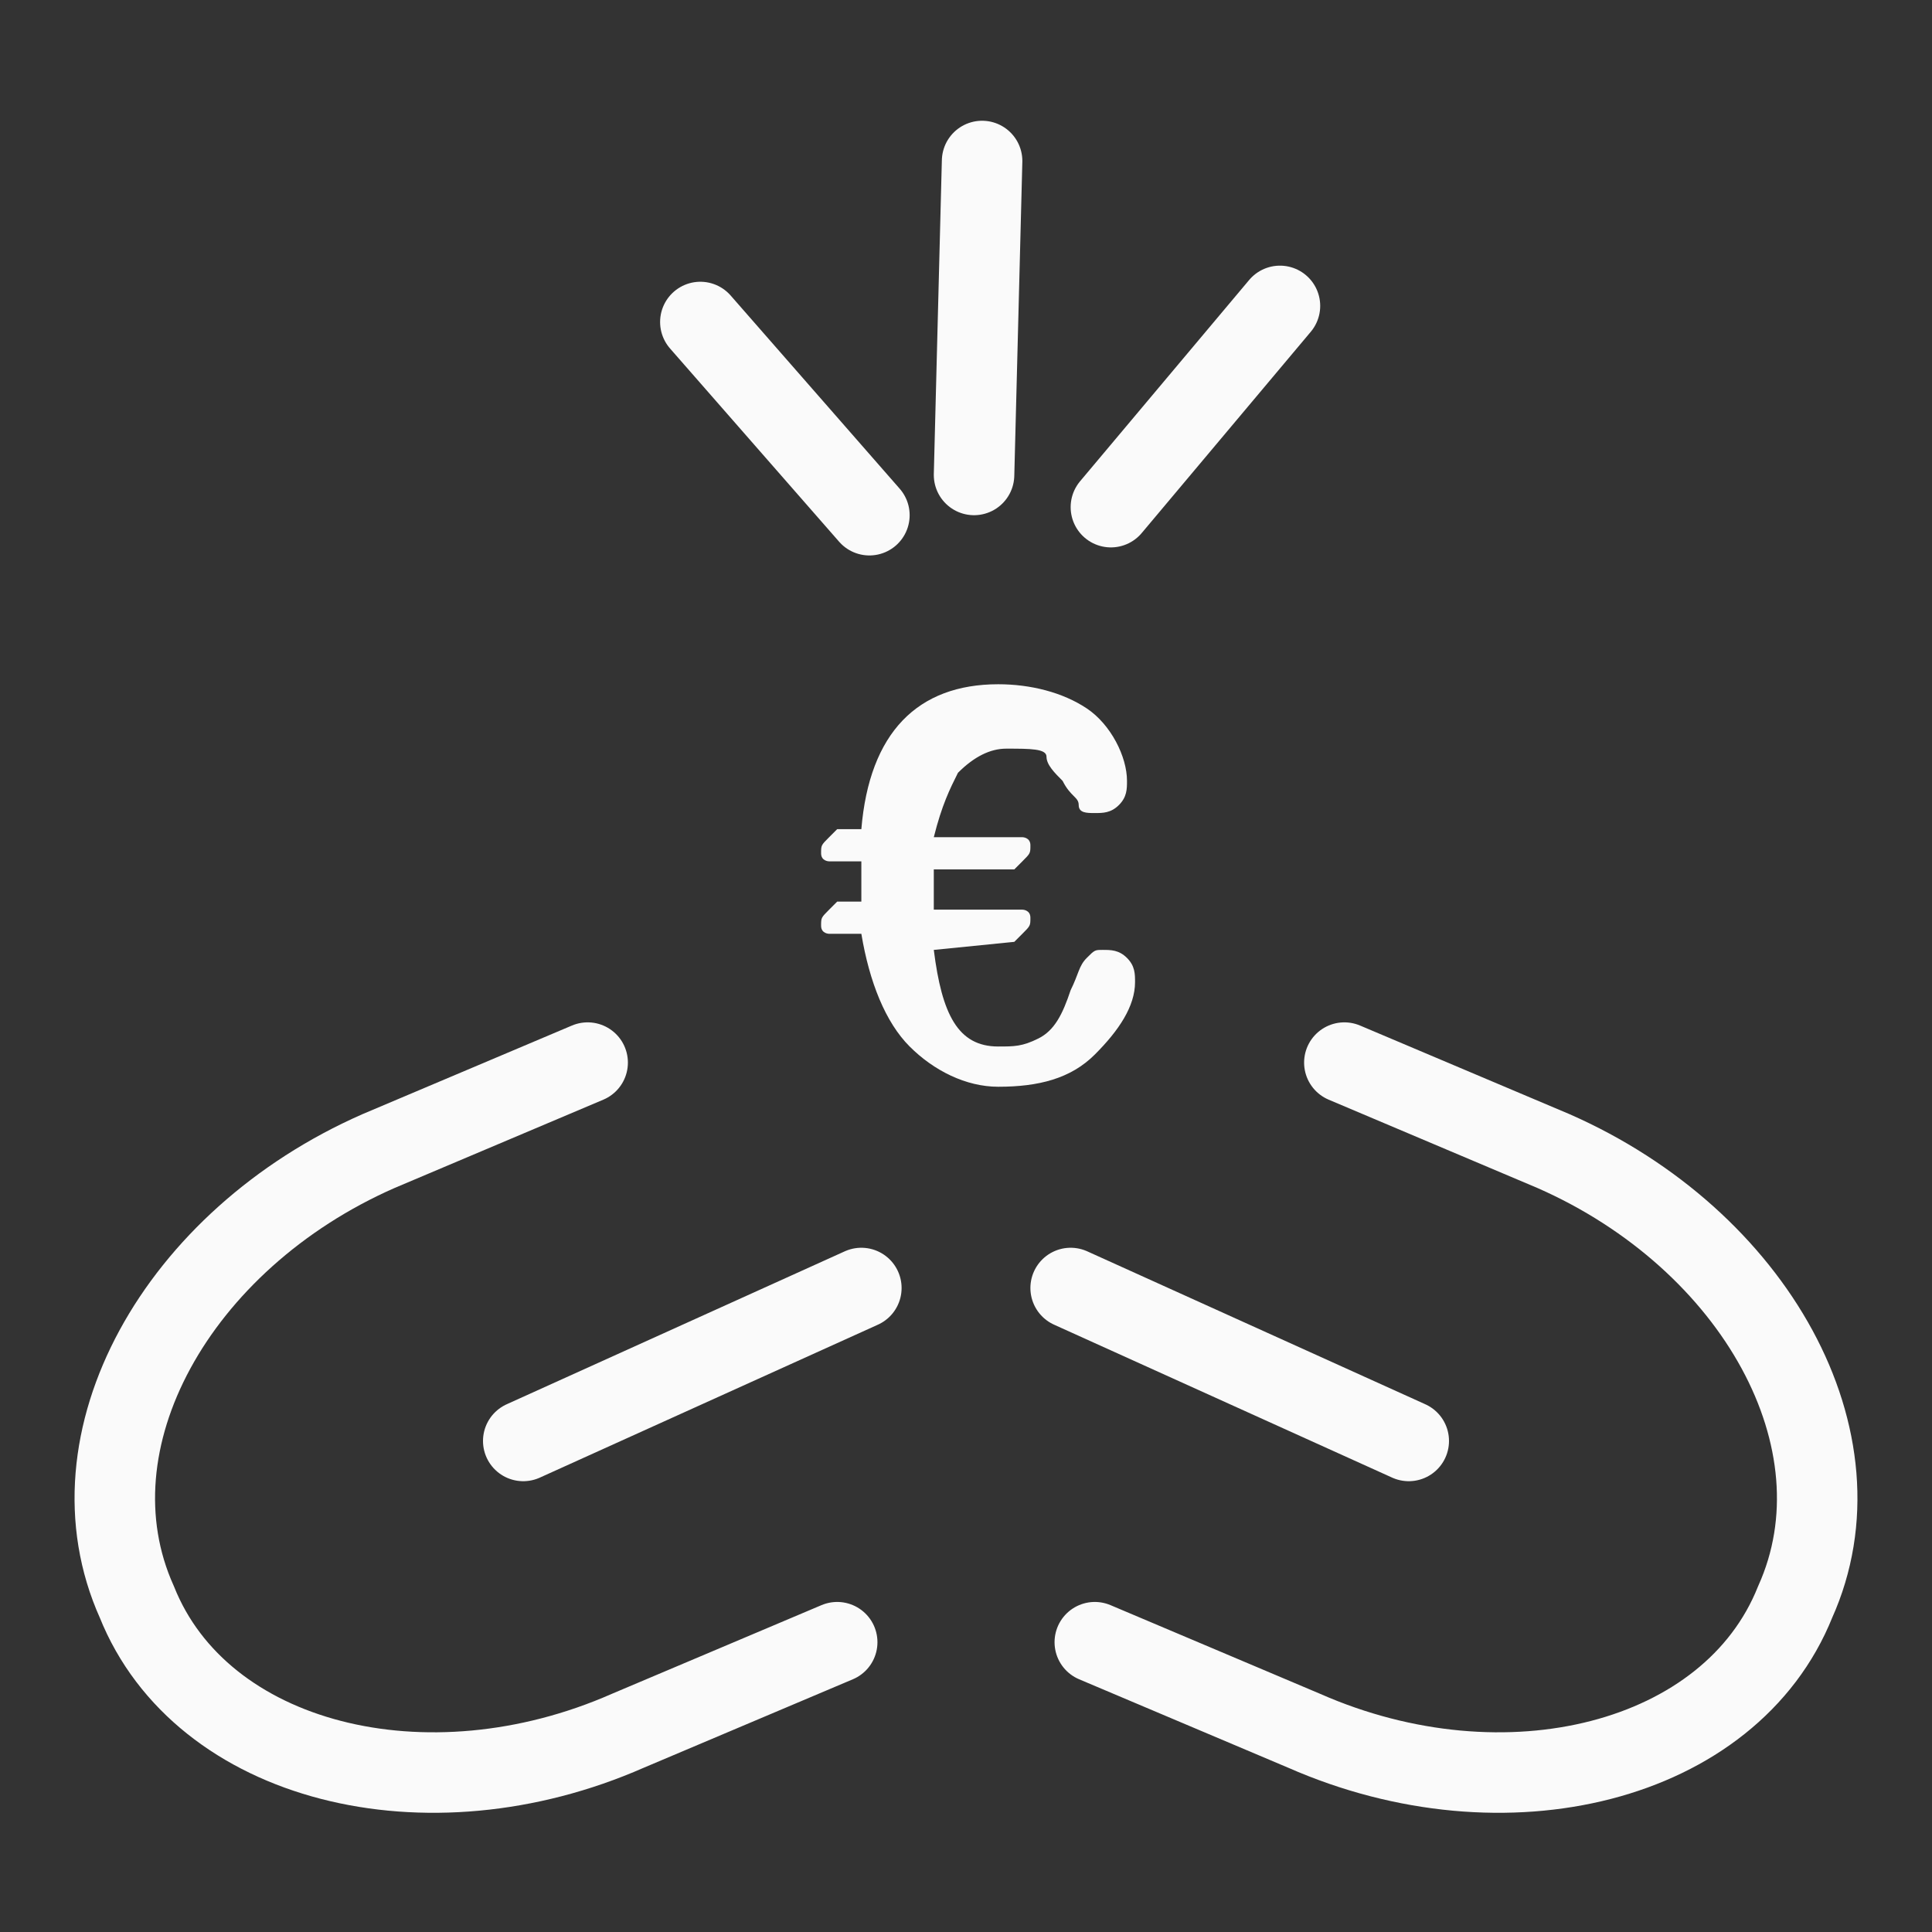
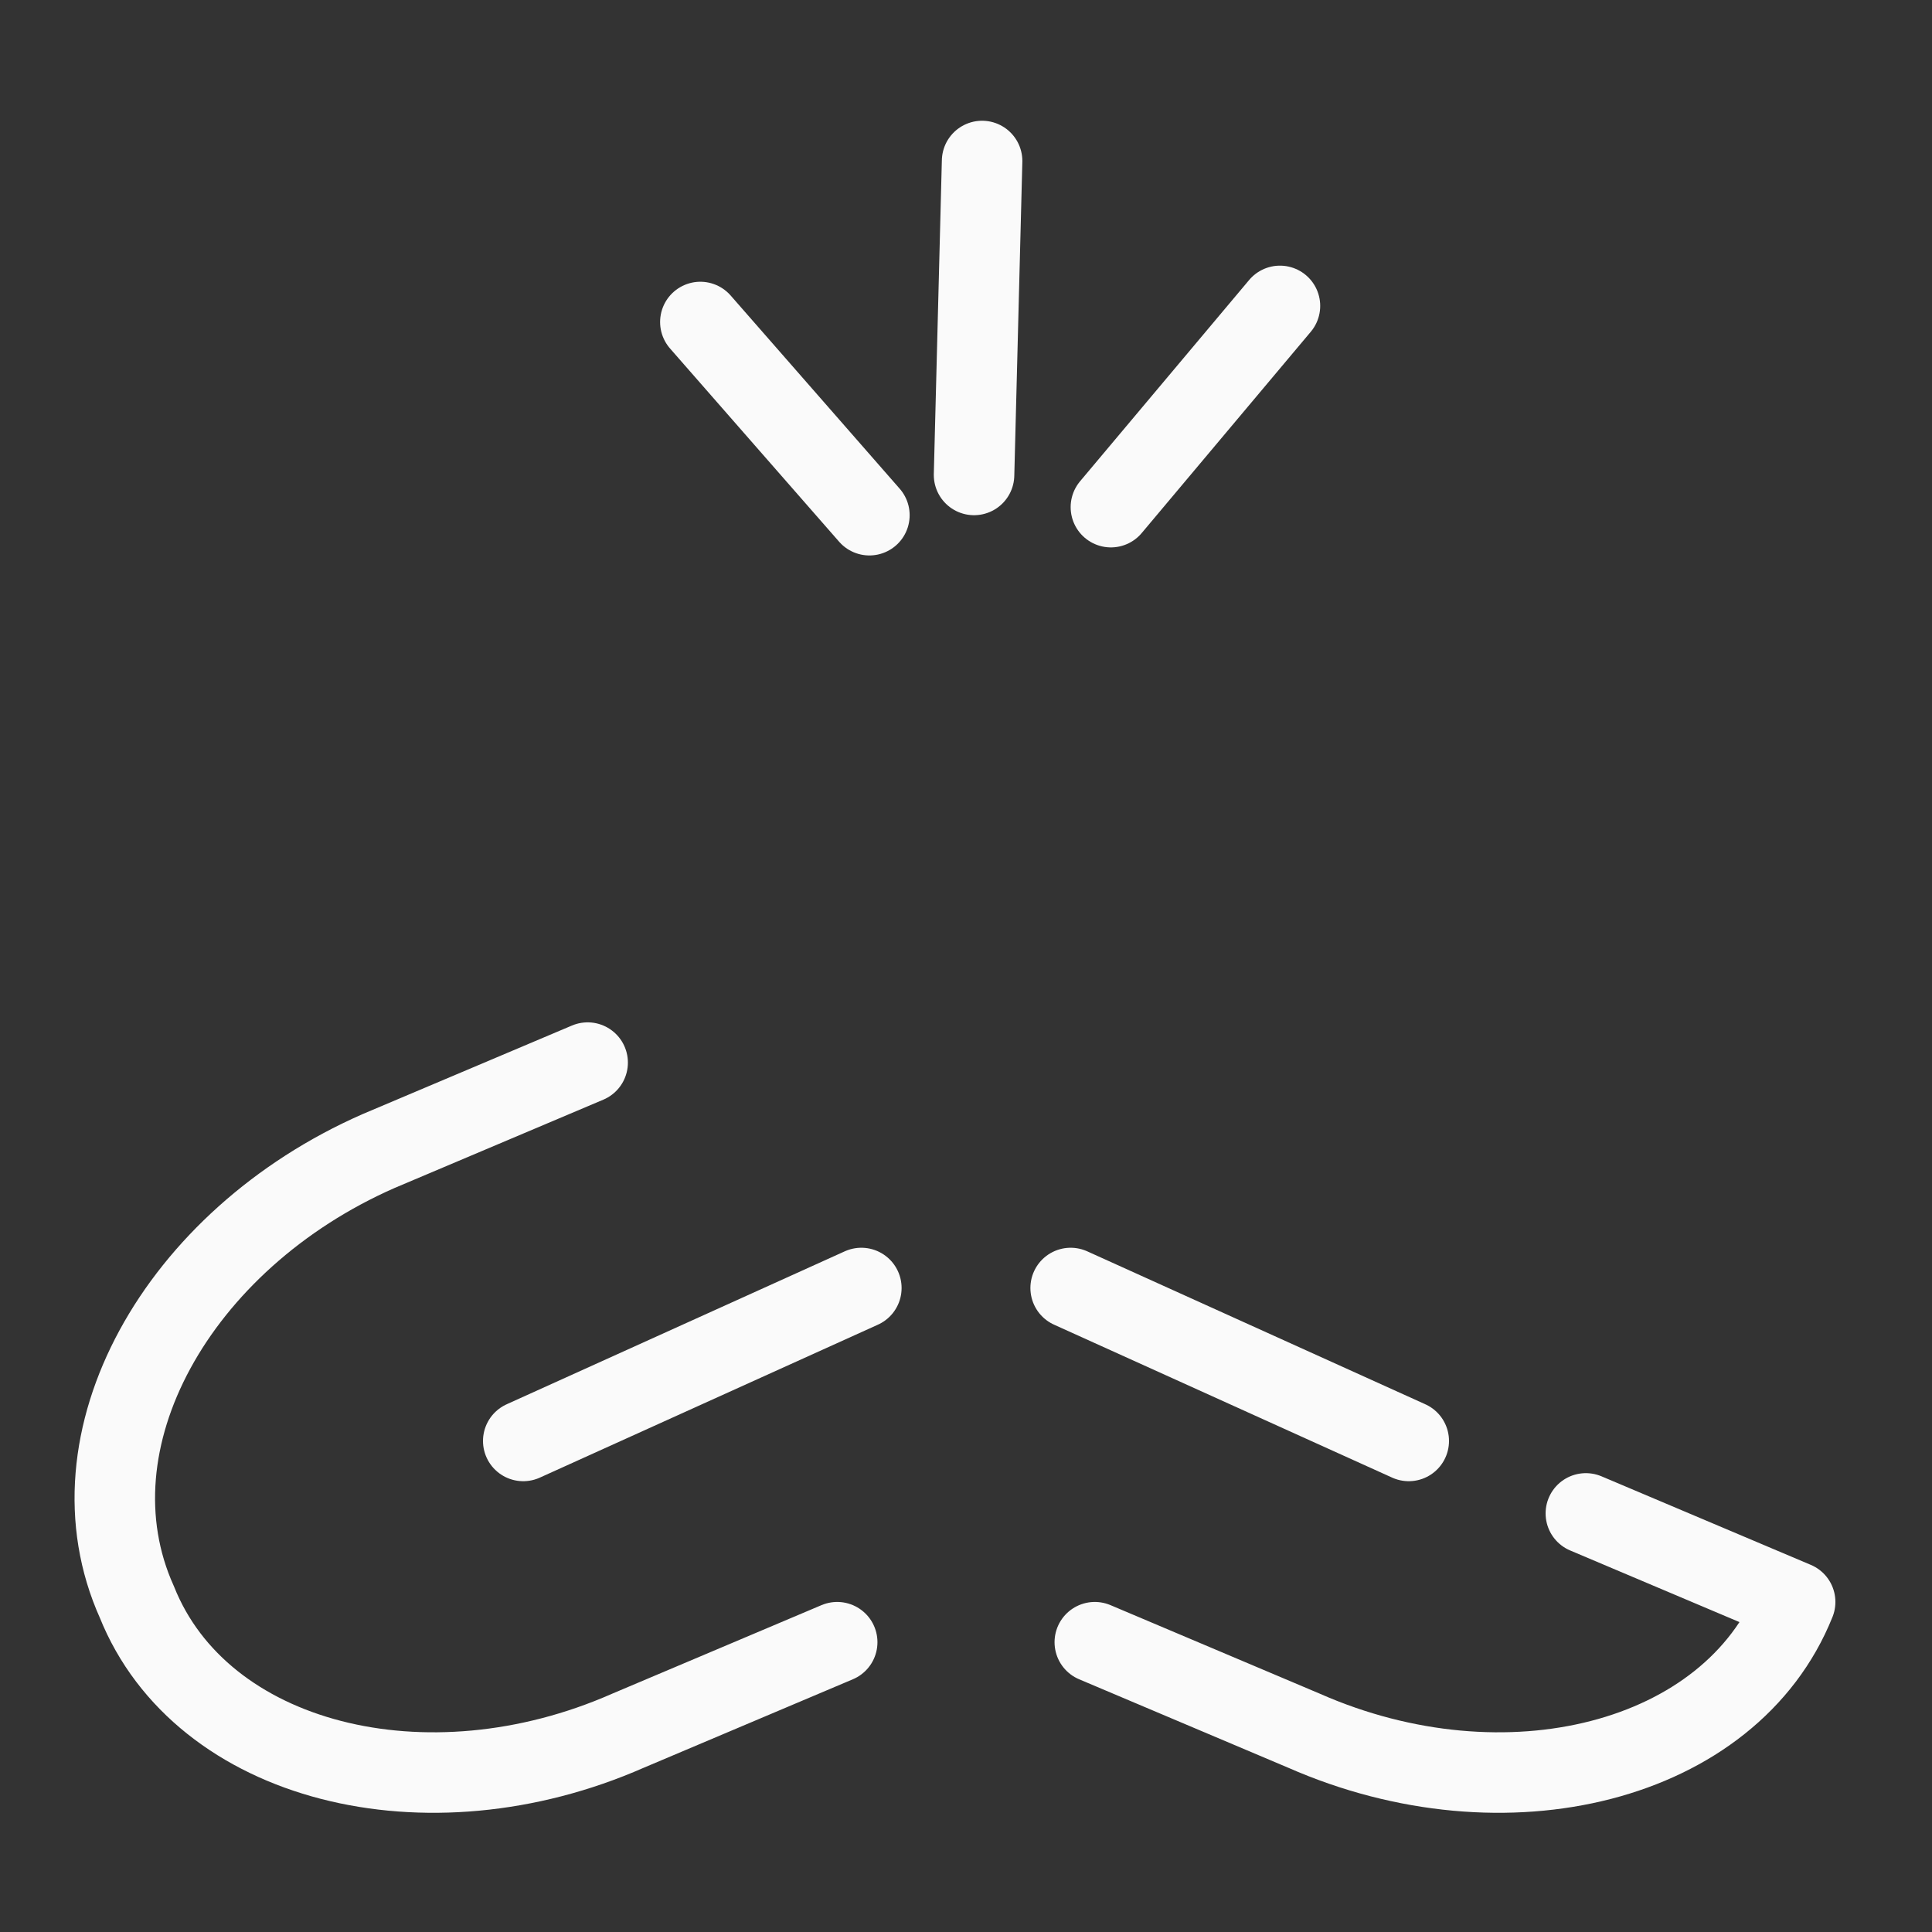
<svg xmlns="http://www.w3.org/2000/svg" version="1.1" id="Layer_8" x="0px" y="0px" viewBox="0 0 24 24" style="enable-background:new 0 0 24 24;" xml:space="preserve">
  <rect x="0" y="0" width="24" height="24" fill="#333333" stroke="none" />
  <style type="text/css">
	.st0{fill:none;stroke:#FAFAFA;stroke-linecap:round;stroke-linejoin:round;}
	.st1{fill:#FAFAFA;}
</style>
  <g>
    <path class="st0" d="M10.4,20.4l-2.6,1.1c-2.5,1.1-5.3,0.4-6.1-1.6l0,0c-0.9-2,0.5-4.5,3-5.6l2.6-1.1" />
    <line class="st0" x1="10.7" y1="16" x2="6.5" y2="17.9" />
  </g>
  <line class="st0" x1="12.1" y1="5.9" x2="12.2" y2="2" />
  <line class="st0" x1="10.8" y1="6.4" x2="8.7" y2="4" />
-   <path class="st1" d="M11.6,11.8c0.1,0.8,0.3,1.2,0.8,1.2c0.2,0,0.3,0,0.5-0.1s0.3-0.3,0.4-0.6c0.1-0.2,0.1-0.3,0.2-0.4  s0.1-0.1,0.2-0.1c0.1,0,0.2,0,0.3,0.1s0.1,0.2,0.1,0.3c0,0.3-0.2,0.6-0.5,0.9c-0.3,0.3-0.7,0.4-1.2,0.4c-0.4,0-0.8-0.2-1.1-0.5  c-0.3-0.3-0.5-0.8-0.6-1.4h-0.4c0,0-0.1,0-0.1-0.1s0-0.1,0.1-0.2s0.1-0.1,0.1-0.1h0.3v-0.1c0-0.1,0-0.2,0-0.4h-0.4  c0,0-0.1,0-0.1-0.1c0-0.1,0-0.1,0.1-0.2s0.1-0.1,0.1-0.1h0.3c0.1-1.2,0.7-1.8,1.7-1.8c0.4,0,0.8,0.1,1.1,0.3S14,9.4,14,9.7  c0,0.1,0,0.2-0.1,0.3s-0.2,0.1-0.3,0.1c-0.1,0-0.2,0-0.2-0.1s-0.1-0.1-0.2-0.3C13.1,9.6,13,9.5,13,9.4s-0.2-0.1-0.5-0.1  c-0.2,0-0.4,0.1-0.6,0.3c-0.1,0.2-0.2,0.4-0.3,0.8h1.1c0,0,0.1,0,0.1,0.1s0,0.1-0.1,0.2s-0.1,0.1-0.1,0.1h-1v0.3c0,0.1,0,0.2,0,0.2  h1.1c0,0,0.1,0,0.1,0.1c0,0.1,0,0.1-0.1,0.2s-0.1,0.1-0.1,0.1L11.6,11.8L11.6,11.8z" />
  <g>
-     <path class="st0" d="M13.6,20.4l2.6,1.1c2.5,1.1,5.3,0.4,6.1-1.6l0,0c0.9-2-0.5-4.5-3-5.6l-2.6-1.1" />
+     <path class="st0" d="M13.6,20.4l2.6,1.1c2.5,1.1,5.3,0.4,6.1-1.6l0,0l-2.6-1.1" />
    <line class="st0" x1="13.3" y1="16" x2="17.5" y2="17.9" />
  </g>
  <line class="st0" x1="13.8" y1="6.3" x2="15.9" y2="3.8" />
</svg>